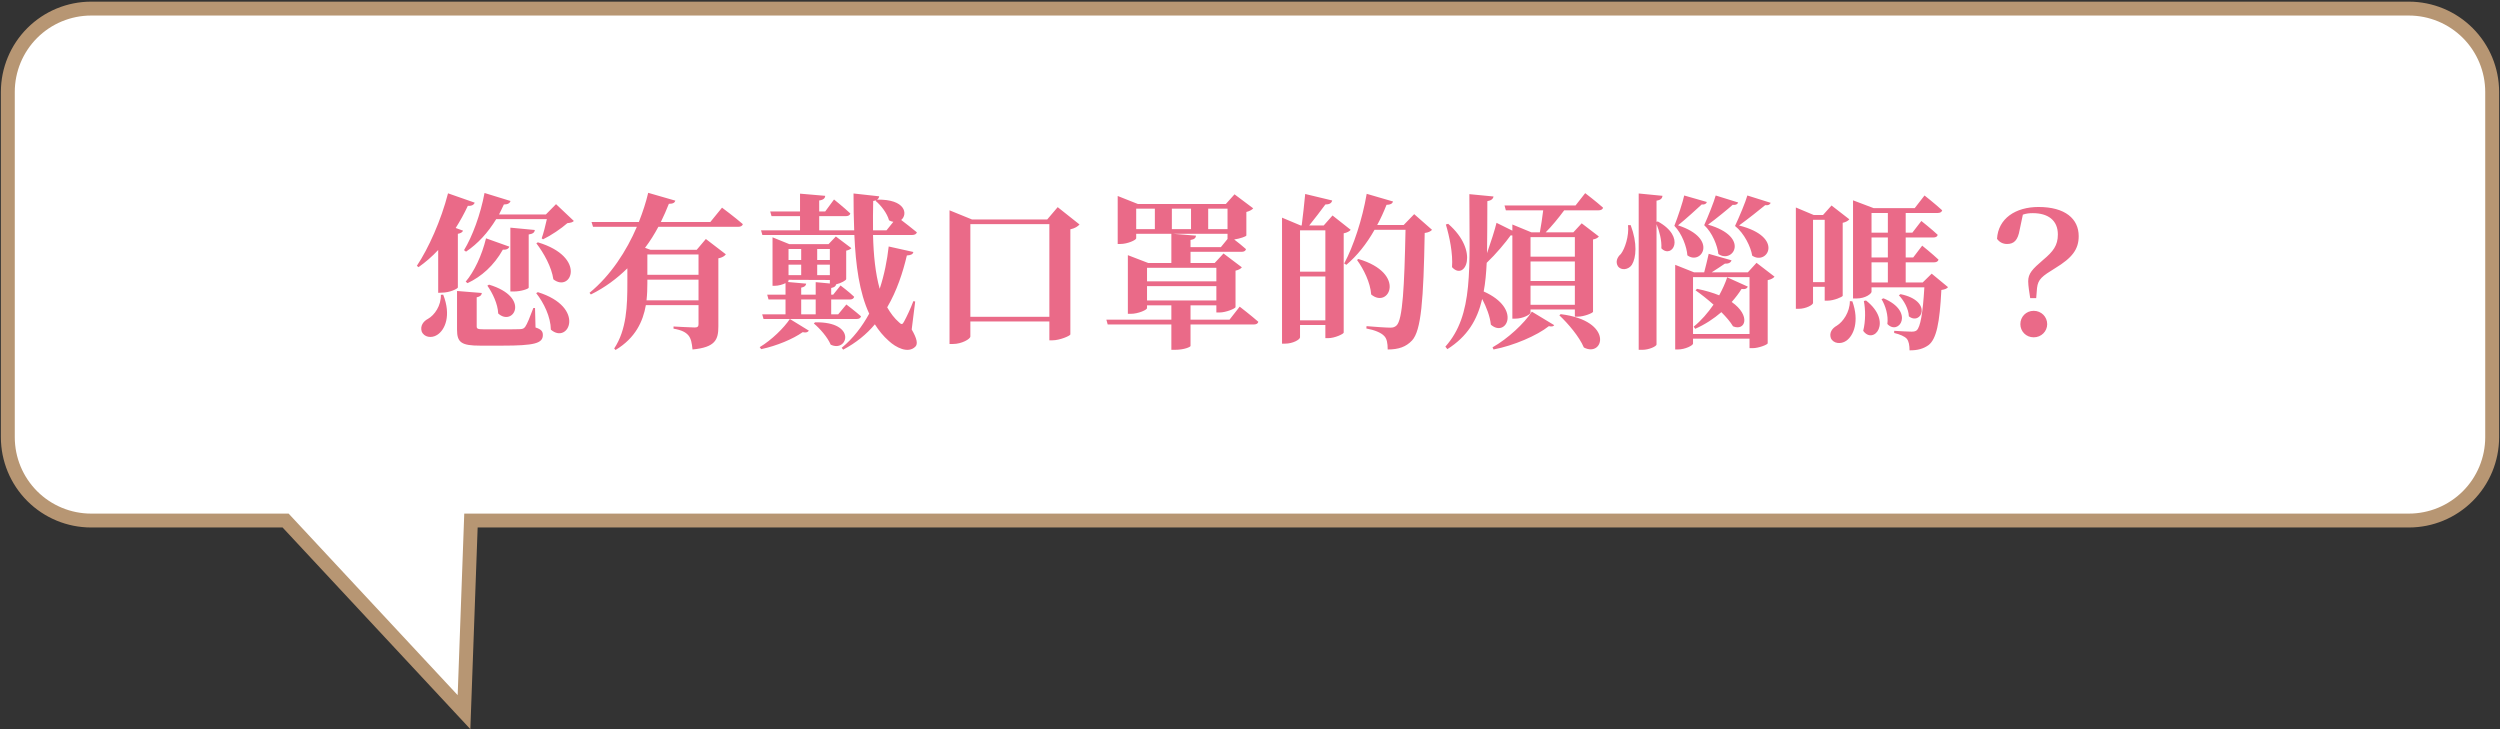
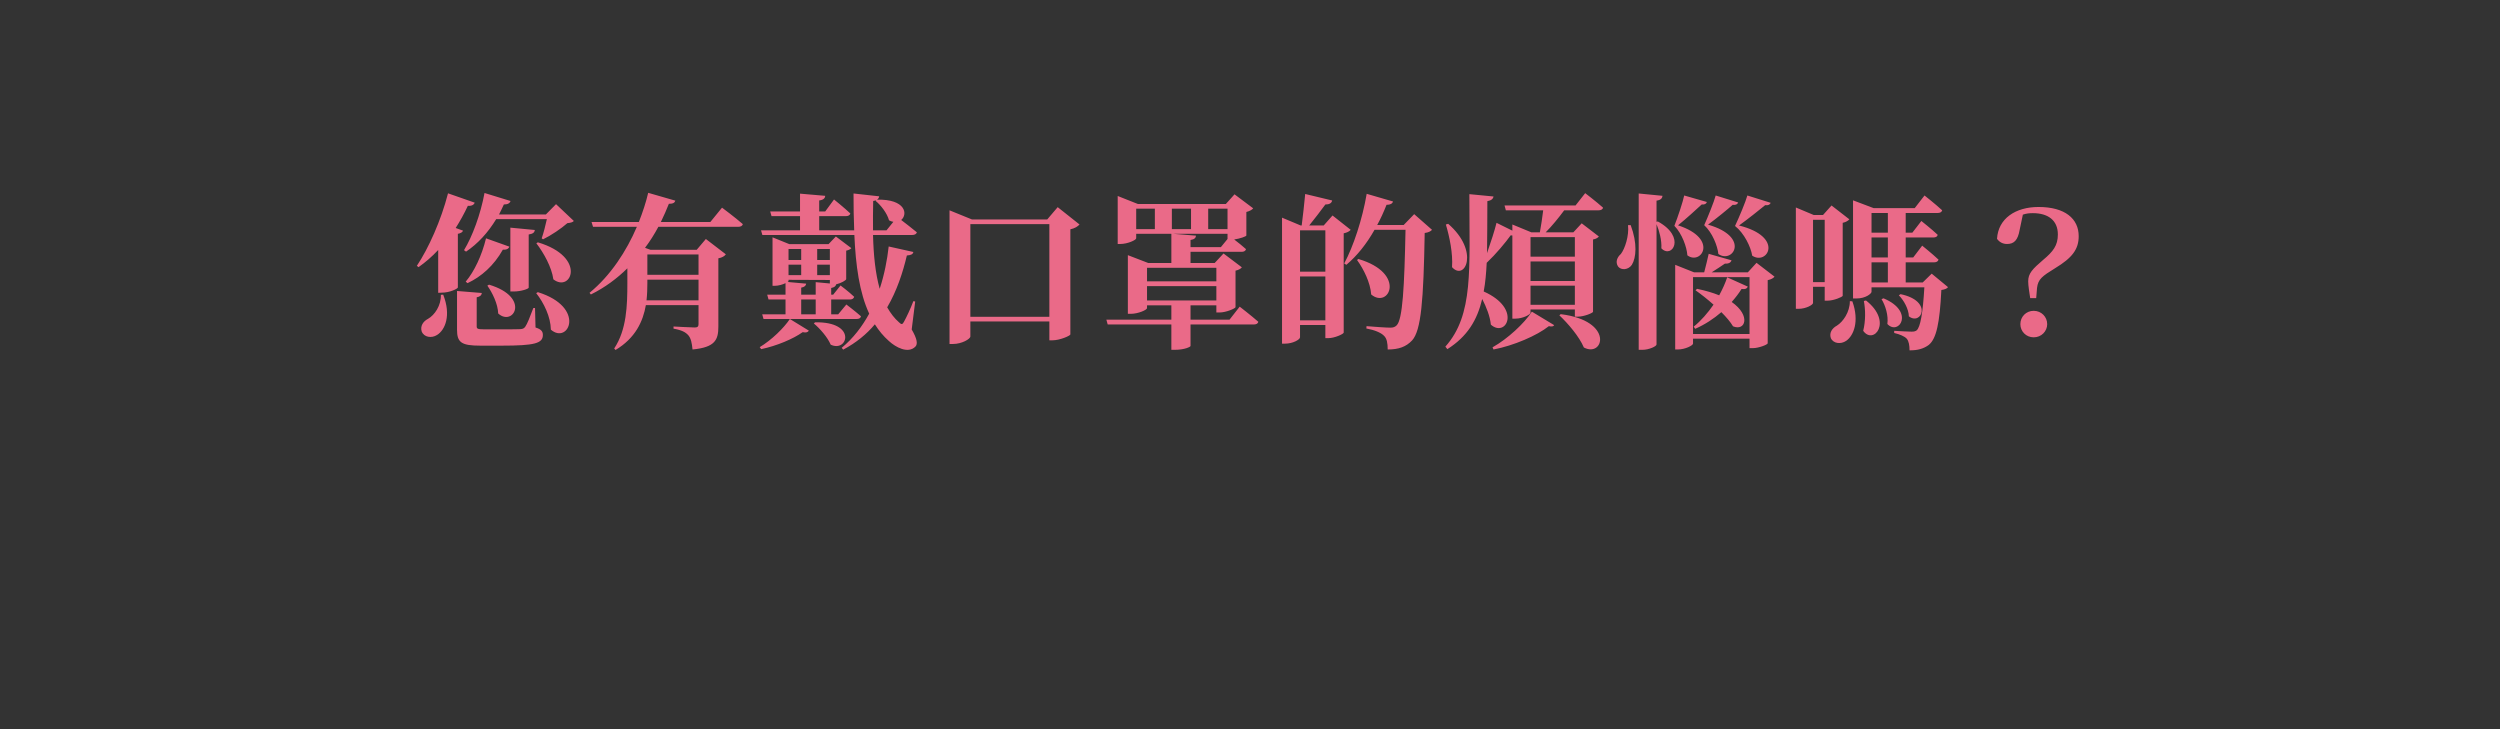
<svg xmlns="http://www.w3.org/2000/svg" width="360" height="105" viewBox="0 0 360 105" fill="none">
  <rect x="0" y="0" width="360" height="105" fill="#333333" stroke="none" />
-   <path d="M346.872 74.958L67.817 74.958L66.817 102.548L41.127 74.958H13.127C9.945 74.958 6.893 73.694 4.642 71.444C2.392 69.193 1.127 66.141 1.127 62.958V13.238C1.127 10.056 2.392 7.004 4.642 4.753C6.893 2.503 9.945 1.238 13.127 1.238L346.872 1.238C350.055 1.238 353.107 2.503 355.358 4.753C357.608 7.003 358.872 10.056 358.872 13.238V62.958C358.872 66.141 357.608 69.193 355.358 71.444C353.107 73.694 350.055 74.958 346.872 74.958Z" fill="white" stroke="#B79673" stroke-width="2" stroke-miterlimit="10" />
  <path d="M67.108 36.238L66.82 36.022C68.02 34.054 69.196 30.886 69.772 27.79L73.516 28.942C73.42 29.254 73.132 29.446 72.556 29.446C72.316 29.95 72.1 30.43 71.86 30.886H78.604L80.068 29.398L82.636 31.822C82.444 32.014 82.18 32.086 81.7 32.134C80.836 32.902 79.348 33.91 78.196 34.462L78.004 34.318C78.268 33.574 78.556 32.446 78.748 31.558H71.452C70.252 33.526 68.788 35.11 67.108 36.238ZM70.18 41.134L70.42 40.99C76.492 42.814 73.9 47.11 71.74 45.142C71.692 43.774 70.924 42.19 70.18 41.134ZM69.988 34.318L73.348 35.518C73.252 35.806 72.94 35.998 72.412 35.95C71.116 38.254 69.316 39.838 67.324 40.774L67.06 40.558C68.284 39.118 69.388 36.79 69.988 34.318ZM76.132 33.766V41.422C76.132 41.59 75.028 41.974 73.996 41.974H73.492V32.782L77.02 33.118C76.972 33.454 76.78 33.67 76.132 33.766ZM63.1 42.166V35.998C62.212 36.958 61.252 37.774 60.268 38.47L60.028 38.278C61.708 35.758 63.508 31.75 64.516 27.838L68.356 29.182C68.26 29.47 67.948 29.686 67.372 29.638C66.844 30.766 66.244 31.846 65.62 32.83L66.676 33.214C66.604 33.43 66.34 33.598 65.932 33.67V41.398C65.884 41.59 64.756 42.142 63.628 42.142L63.1 42.166ZM63.484 42.454L63.82 42.43C64.996 45.406 64.108 47.518 62.932 48.238C62.14 48.742 61.06 48.574 60.724 47.734C60.484 46.942 60.94 46.27 61.636 45.91C62.572 45.382 63.532 44.014 63.484 42.454ZM77.044 44.35L77.116 47.158C77.956 47.422 78.172 47.734 78.172 48.238C78.172 49.438 76.996 49.774 72.268 49.774H69.172C66.436 49.774 65.812 49.318 65.812 47.47V41.902L69.388 42.19C69.34 42.526 69.124 42.718 68.644 42.814V46.99C68.644 47.326 68.764 47.422 69.652 47.422H72.556C73.588 47.422 74.524 47.422 74.908 47.398C75.292 47.374 75.436 47.302 75.628 47.062C75.916 46.654 76.3 45.694 76.804 44.35H77.044ZM77.212 42.214L77.452 42.07C84.46 44.254 81.868 49.678 79.324 47.47C79.3 45.646 78.316 43.606 77.212 42.214ZM77.236 35.038L77.452 34.894C84.58 37.03 82.228 42.214 79.684 40.222C79.444 38.47 78.292 36.406 77.236 35.038ZM100.588 36.646H93.22V39.574H100.588V36.646ZM93.1 43.246H100.588V40.27H93.22V40.774C93.22 41.566 93.196 42.382 93.1 43.246ZM102.292 31.966L103.972 29.902C103.972 29.902 105.844 31.294 106.972 32.278C106.9 32.542 106.636 32.662 106.3 32.662H94.804C94.252 33.694 93.628 34.702 92.884 35.686L93.676 35.974H100.324L101.644 34.414L104.524 36.622C104.356 36.862 103.996 37.102 103.444 37.198V47.014C103.444 48.91 103.012 50.014 99.724 50.326C99.628 49.39 99.508 48.742 99.124 48.286C98.74 47.854 98.212 47.542 96.988 47.326V47.014C96.988 47.014 99.532 47.158 100.06 47.158C100.468 47.158 100.588 46.99 100.588 46.678V43.942H93.004C92.596 46.27 91.516 48.67 88.636 50.398L88.444 50.182C90.244 47.47 90.34 43.99 90.34 40.774V38.638C88.852 40.102 87.124 41.398 85.084 42.406L84.892 42.166C87.94 39.67 90.22 36.142 91.708 32.662H85.396L85.18 31.966H91.996C92.572 30.502 93.028 29.11 93.34 27.766L97.252 28.894C97.156 29.182 96.94 29.35 96.316 29.35C95.98 30.214 95.596 31.078 95.164 31.966H102.292ZM109.612 50.278L109.396 49.99C111.124 48.958 112.9 47.206 113.74 45.934L116.476 47.614C116.332 47.83 116.092 47.95 115.588 47.83C114.196 48.814 111.868 49.798 109.612 50.278ZM115.372 43.126V45.262H117.46V43.126H115.372ZM113.428 40.606L116.092 40.846C116.044 41.134 115.876 41.326 115.372 41.422V42.43H117.46V40.63L119.5 40.822V40.318L113.548 40.294V40.462C113.548 40.51 113.5 40.558 113.428 40.606ZM115.372 35.854H113.548V37.438H115.372V35.854ZM119.5 35.854H117.676V37.438H119.5V35.854ZM117.676 38.11V39.622H119.5V38.11H117.676ZM113.548 39.622H115.372V38.11H113.548V39.622ZM120.7 45.262L121.876 43.846C121.876 43.846 123.172 44.83 123.988 45.55C123.916 45.814 123.7 45.934 123.364 45.934H109.948L109.756 45.262H113.116V43.126H110.668L110.476 42.43H113.116V40.774C112.732 40.966 112.108 41.158 111.532 41.158H111.244V34.174L113.668 35.158H119.308L120.364 34.054L122.596 35.734C122.476 35.878 122.212 36.022 121.852 36.094V40.198C121.828 40.366 121.132 40.774 120.412 40.942C120.34 41.206 120.172 41.374 119.692 41.47V42.43H119.98L121.036 41.11C121.036 41.11 122.26 42.022 123.004 42.742C122.932 43.006 122.692 43.126 122.404 43.126H119.692V45.262H120.7ZM117.196 46.582L117.364 46.414C123.484 46.294 122.068 50.83 119.62 49.63C119.164 48.55 118.06 47.302 117.196 46.582ZM126.076 28.918L126.196 28.798C126.076 28.87 125.932 28.918 125.74 28.942C125.716 30.406 125.692 31.798 125.716 33.166H127.66L128.644 31.942C128.452 31.918 128.236 31.846 128.02 31.726C127.756 30.718 126.844 29.542 126.076 28.918ZM131.788 43.414L131.284 47.446C132.052 48.766 132.196 49.534 131.812 49.918C130.756 50.974 128.98 50.014 127.996 49.102C127.204 48.406 126.556 47.614 125.98 46.702C124.78 48.142 123.268 49.366 121.42 50.35L121.204 50.086C122.86 48.718 124.156 47.014 125.164 45.166C123.748 42.118 123.22 38.23 123.028 33.838H109.78L109.588 33.166H115.204V31.126H111.1L110.908 30.454H115.204V27.886L118.828 28.198C118.804 28.534 118.612 28.774 117.964 28.87V30.454H118.828L120.1 28.726C120.1 28.726 121.564 29.902 122.452 30.742C122.38 31.006 122.14 31.126 121.78 31.126H117.964V33.166H123.004C122.932 31.486 122.908 29.71 122.908 27.862L126.604 28.27C126.58 28.438 126.508 28.606 126.292 28.75C130.42 28.654 130.756 30.862 129.772 31.678C130.372 32.134 131.332 32.878 132.028 33.454C131.956 33.718 131.692 33.838 131.356 33.838H125.716C125.788 36.742 126.052 39.358 126.676 41.59C127.348 39.55 127.756 37.438 127.972 35.494L131.524 36.286C131.452 36.598 131.236 36.742 130.588 36.79C130.012 39.238 129.148 41.878 127.756 44.254C128.236 45.094 128.788 45.838 129.484 46.438C129.796 46.75 129.964 46.75 130.18 46.318C130.54 45.67 131.14 44.398 131.524 43.366L131.788 43.414ZM139.732 45.622H151.108V32.278H139.732V45.622ZM152.308 29.83L155.452 32.326C155.212 32.59 154.804 32.878 154.132 33.022V48.166C154.084 48.358 152.62 49.006 151.54 49.006H151.108V46.294H139.732V48.454C139.732 48.814 138.484 49.534 137.236 49.534H136.732V30.286L139.972 31.606H150.796L152.308 29.83ZM165.172 41.206V43.27H175.156V41.206H165.172ZM175.156 38.566H165.172V40.51H175.156V38.566ZM176.764 33.67H168.964L172.228 33.934C172.18 34.246 172.036 34.462 171.436 34.558V35.59H175.804L176.764 34.414V33.67ZM163.612 30.046V32.998H166.3V30.046H163.612ZM171.508 30.046H168.748V32.998H171.508V30.046ZM176.764 30.046H173.98V32.998H176.764V30.046ZM177.052 46.03L178.516 44.158C178.516 44.158 180.196 45.454 181.204 46.342C181.132 46.606 180.892 46.726 180.532 46.726H171.436V49.822C171.436 49.942 170.596 50.374 169.156 50.374H168.676V46.726H159.508L159.316 46.03H168.676V43.966H165.172V44.374C165.172 44.614 163.924 45.19 162.82 45.19H162.412V36.742L165.34 37.87H168.676V33.67H163.612V34.318C163.612 34.558 162.388 35.134 161.308 35.134H160.948V28.222L163.852 29.374H176.524L177.772 27.982L180.46 29.998C180.316 30.19 179.956 30.406 179.476 30.526V33.91C179.452 34.054 178.54 34.366 177.724 34.486C178.228 34.87 178.924 35.422 179.428 35.878C179.356 36.142 179.116 36.262 178.804 36.262H171.436V37.87H174.916L176.188 36.502L178.828 38.494C178.684 38.686 178.372 38.878 177.916 38.974V44.23C177.892 44.422 176.548 44.998 175.612 44.998H175.156V43.966H171.436V46.03H177.052ZM187.204 46.126H190.852V39.814H187.204V46.126ZM190.852 33.166H187.204V39.118H190.852V33.166ZM191.884 31.03L194.5 33.094C194.332 33.31 193.972 33.502 193.492 33.598V47.902C193.468 48.094 192.196 48.694 191.26 48.694H190.852V46.798H187.204V48.574C187.204 48.886 186.196 49.486 185.044 49.486H184.612V31.342L187.3 32.47H187.444C187.612 31.15 187.828 29.278 187.948 27.934L191.836 28.87C191.74 29.278 191.404 29.446 190.852 29.446C190.228 30.286 189.292 31.534 188.524 32.47H190.612L191.884 31.03ZM203.644 30.838L206.212 33.094C206.02 33.31 205.708 33.478 205.156 33.55C204.988 43.222 204.652 47.614 203.332 49.03C202.468 49.942 201.412 50.326 199.828 50.326C199.828 49.414 199.708 48.742 199.3 48.358C198.868 47.902 197.932 47.518 196.756 47.302L196.78 46.966C197.932 47.062 199.588 47.182 200.212 47.182C200.644 47.182 200.86 47.086 201.1 46.87C201.988 46.054 202.228 41.278 202.396 33.094H197.932C196.78 35.134 195.412 36.838 193.876 38.134L193.564 37.942C194.884 35.494 196.18 31.582 196.804 27.91L200.596 29.014C200.5 29.326 200.212 29.494 199.66 29.494C199.252 30.526 198.82 31.486 198.316 32.398H202.132L203.644 30.838ZM195.412 37.438L195.604 37.294C202.612 39.358 199.996 44.542 197.452 42.406C197.332 40.702 196.372 38.758 195.412 37.438ZM208.204 32.326L208.54 32.23C213.124 36.214 210.94 40.534 209.092 38.47C209.236 36.502 208.732 34.102 208.204 32.326ZM215.068 50.326L214.924 50.014C217.108 48.79 219.508 46.558 220.588 44.878L223.804 46.822C223.684 47.014 223.444 47.062 223.036 46.966C221.356 48.31 217.972 49.774 215.068 50.326ZM224.548 45.406L224.74 45.238C232.492 46.198 230.932 51.55 228.076 50.038C227.404 48.454 225.796 46.582 224.548 45.406ZM226.78 34.15H220.396V36.958H226.78V34.15ZM220.396 43.894H226.78V41.134H220.396V43.894ZM220.396 37.654V40.462H226.78V37.654H220.396ZM226.876 29.59L228.268 27.814C228.268 27.814 229.876 29.038 230.836 29.902C230.788 30.166 230.524 30.286 230.188 30.286H225.244C224.428 31.39 223.444 32.59 222.58 33.454H226.564L227.764 32.158L230.236 34.054C230.116 34.222 229.828 34.414 229.396 34.486V44.902C229.372 45.07 228.1 45.598 227.212 45.598H226.78V44.566H220.396V45.022C220.396 45.286 219.316 45.886 218.188 45.886H217.78V33.91C217.708 33.91 217.636 33.91 217.54 33.886C216.82 34.894 215.428 36.574 214.084 37.846C214.012 39.334 213.892 40.726 213.652 41.974C219.22 44.446 216.868 48.694 214.684 46.75C214.564 45.55 214.036 44.206 213.436 43.054C212.716 46.102 211.3 48.454 208.42 50.278L208.132 49.918C212.212 45.334 211.588 38.806 211.588 27.958L215.068 28.294C214.996 28.654 214.732 28.87 214.18 28.966C214.156 31.75 214.18 34.222 214.132 36.454C214.684 34.87 215.26 33.094 215.5 32.086L217.78 33.214V32.326L220.516 33.454H221.74C221.908 32.542 222.1 31.318 222.22 30.286H216.844L216.652 29.59H226.876ZM251.62 28.15L254.98 29.206C254.884 29.446 254.644 29.614 254.188 29.542C253.468 30.142 251.62 31.606 250.42 32.47C257.02 34.126 254.476 38.278 252.316 36.814C252.124 35.566 251.164 33.574 249.844 32.542C250.444 31.27 251.38 29.038 251.62 28.15ZM247.06 28.15L250.3 29.158C250.204 29.398 249.964 29.566 249.508 29.494C248.836 30.094 247.084 31.534 245.956 32.35C252.124 34.126 249.508 38.038 247.444 36.574C247.324 35.398 246.58 33.502 245.404 32.422C245.956 31.198 246.844 28.99 247.06 28.15ZM242.524 28.15L245.788 29.086C245.716 29.35 245.452 29.494 245.044 29.446C244.372 30.07 242.74 31.558 241.636 32.446C247.564 34.39 244.948 38.254 242.98 36.766C242.908 35.59 242.212 33.646 241.108 32.518C241.612 31.246 242.356 29.014 242.524 28.15ZM234.436 32.422H234.82C235.804 35.038 235.612 37.126 234.988 38.134C234.508 38.854 233.428 38.998 232.972 38.326C232.612 37.726 232.852 37.054 233.404 36.574C233.98 35.83 234.604 33.982 234.436 32.422ZM238.54 31.942L238.732 31.894C242.86 34.15 240.748 37.342 239.236 35.758C239.308 34.63 238.948 33.262 238.54 32.278V49.606C238.54 49.87 237.46 50.374 236.5 50.374H235.972V27.862L239.404 28.198C239.356 28.558 239.164 28.798 238.54 28.894V31.942ZM248.716 39.934L251.692 41.278C251.548 41.542 251.356 41.686 250.78 41.614C250.396 42.238 249.916 42.862 249.364 43.486C252.172 45.454 251.332 47.734 249.556 46.99C249.172 46.342 248.572 45.646 247.876 44.95C246.796 45.886 245.524 46.726 244.108 47.35L243.892 47.038C244.972 46.174 245.932 45.046 246.748 43.87C245.86 43.078 244.948 42.358 244.156 41.806L244.372 41.59C245.644 41.854 246.676 42.166 247.564 42.526C248.044 41.638 248.452 40.75 248.716 39.934ZM243.796 48.094H251.932V39.91H243.796V48.094ZM252.94 37.846L255.532 39.838C255.388 40.03 255.052 40.246 254.548 40.342V49.438C254.524 49.63 253.252 50.134 252.388 50.134H251.932V48.766H243.796V49.486C243.796 49.726 242.692 50.326 241.588 50.326H241.228V38.134L243.94 39.214H245.404C245.62 38.422 245.884 37.294 246.052 36.55L249.34 37.486C249.22 37.846 248.884 37.99 248.38 37.966C247.852 38.326 247.132 38.806 246.484 39.214H251.692L252.94 37.846ZM261.076 40.63H262.756V31.654H261.076V40.63ZM265.348 32.086V42.598C265.3 42.766 264.052 43.294 263.188 43.294H262.756V41.302H261.076V43.63C261.076 43.894 260.068 44.47 258.988 44.47H258.604V29.878L261.172 30.958H262.516L263.74 29.59L266.308 31.582C266.14 31.774 265.828 31.99 265.348 32.086ZM266.38 43.366L266.74 43.39C267.772 46.27 266.932 48.334 265.852 49.078C265.084 49.606 264.004 49.486 263.644 48.694C263.38 47.926 263.812 47.278 264.508 46.894C265.396 46.342 266.38 44.95 266.38 43.366ZM268.396 43.342L268.708 43.27C272.62 46.342 269.788 49.726 268.3 47.638C268.66 46.222 268.636 44.566 268.396 43.342ZM270.94 43.078L271.228 42.958C275.812 44.878 273.412 48.406 271.78 46.654C271.948 45.454 271.516 44.014 270.94 43.078ZM273.436 42.526L273.676 42.358C278.428 43.342 276.652 46.942 274.876 45.55C274.852 44.518 274.156 43.246 273.436 42.526ZM269.5 37.774V40.678H271.852V37.774H269.5ZM271.852 30.67H269.5V33.502H271.852V30.67ZM271.852 37.078V34.198H269.5V37.078H271.852ZM278.164 39.406L280.516 41.35C280.348 41.566 280.06 41.686 279.556 41.758C279.316 46.558 278.836 48.79 277.732 49.678C277.012 50.206 276.124 50.47 274.972 50.446C274.972 49.75 274.876 49.126 274.564 48.766C274.252 48.43 273.58 48.142 272.764 47.95V47.638C273.532 47.686 274.804 47.758 275.26 47.758C275.62 47.758 275.812 47.71 276.004 47.566C276.532 47.11 276.892 45.094 277.108 41.374H269.5V42.022C269.5 42.262 268.684 42.982 267.316 42.982H266.836V28.846L269.812 29.974H275.716L277.132 28.15C277.132 28.15 278.716 29.398 279.676 30.286C279.604 30.55 279.364 30.67 279.028 30.67H274.42V33.502H275.38L276.676 31.822C276.676 31.822 278.164 32.998 279.028 33.814C278.98 34.078 278.74 34.198 278.404 34.198H274.42V37.078H275.5L276.796 35.374C276.796 35.374 278.26 36.55 279.148 37.39C279.076 37.654 278.836 37.774 278.524 37.774H274.42V40.678H276.868L278.164 39.406ZM292.852 44.758C293.956 44.758 294.796 45.622 294.796 46.678C294.796 47.71 293.956 48.574 292.852 48.574C291.748 48.574 290.932 47.71 290.932 46.678C290.932 45.622 291.748 44.758 292.852 44.758ZM291.292 30.91L290.836 33.07C290.572 34.63 289.996 35.134 289.012 35.134C288.412 35.134 287.908 34.87 287.572 34.39C287.74 31.462 290.236 29.806 293.548 29.806C297.388 29.806 299.332 31.51 299.332 34.006C299.332 35.902 298.396 37.126 295.948 38.614C294.076 39.766 293.476 40.198 293.332 41.47L293.212 42.934H292.348C292.228 42.142 292.06 41.134 292.06 40.51C292.06 39.382 292.66 38.758 294.196 37.438C295.66 36.214 296.332 35.35 296.332 33.766C296.332 31.702 294.892 30.694 292.732 30.694C292.204 30.694 291.772 30.742 291.292 30.91Z" fill="#EA6A88" />
</svg>